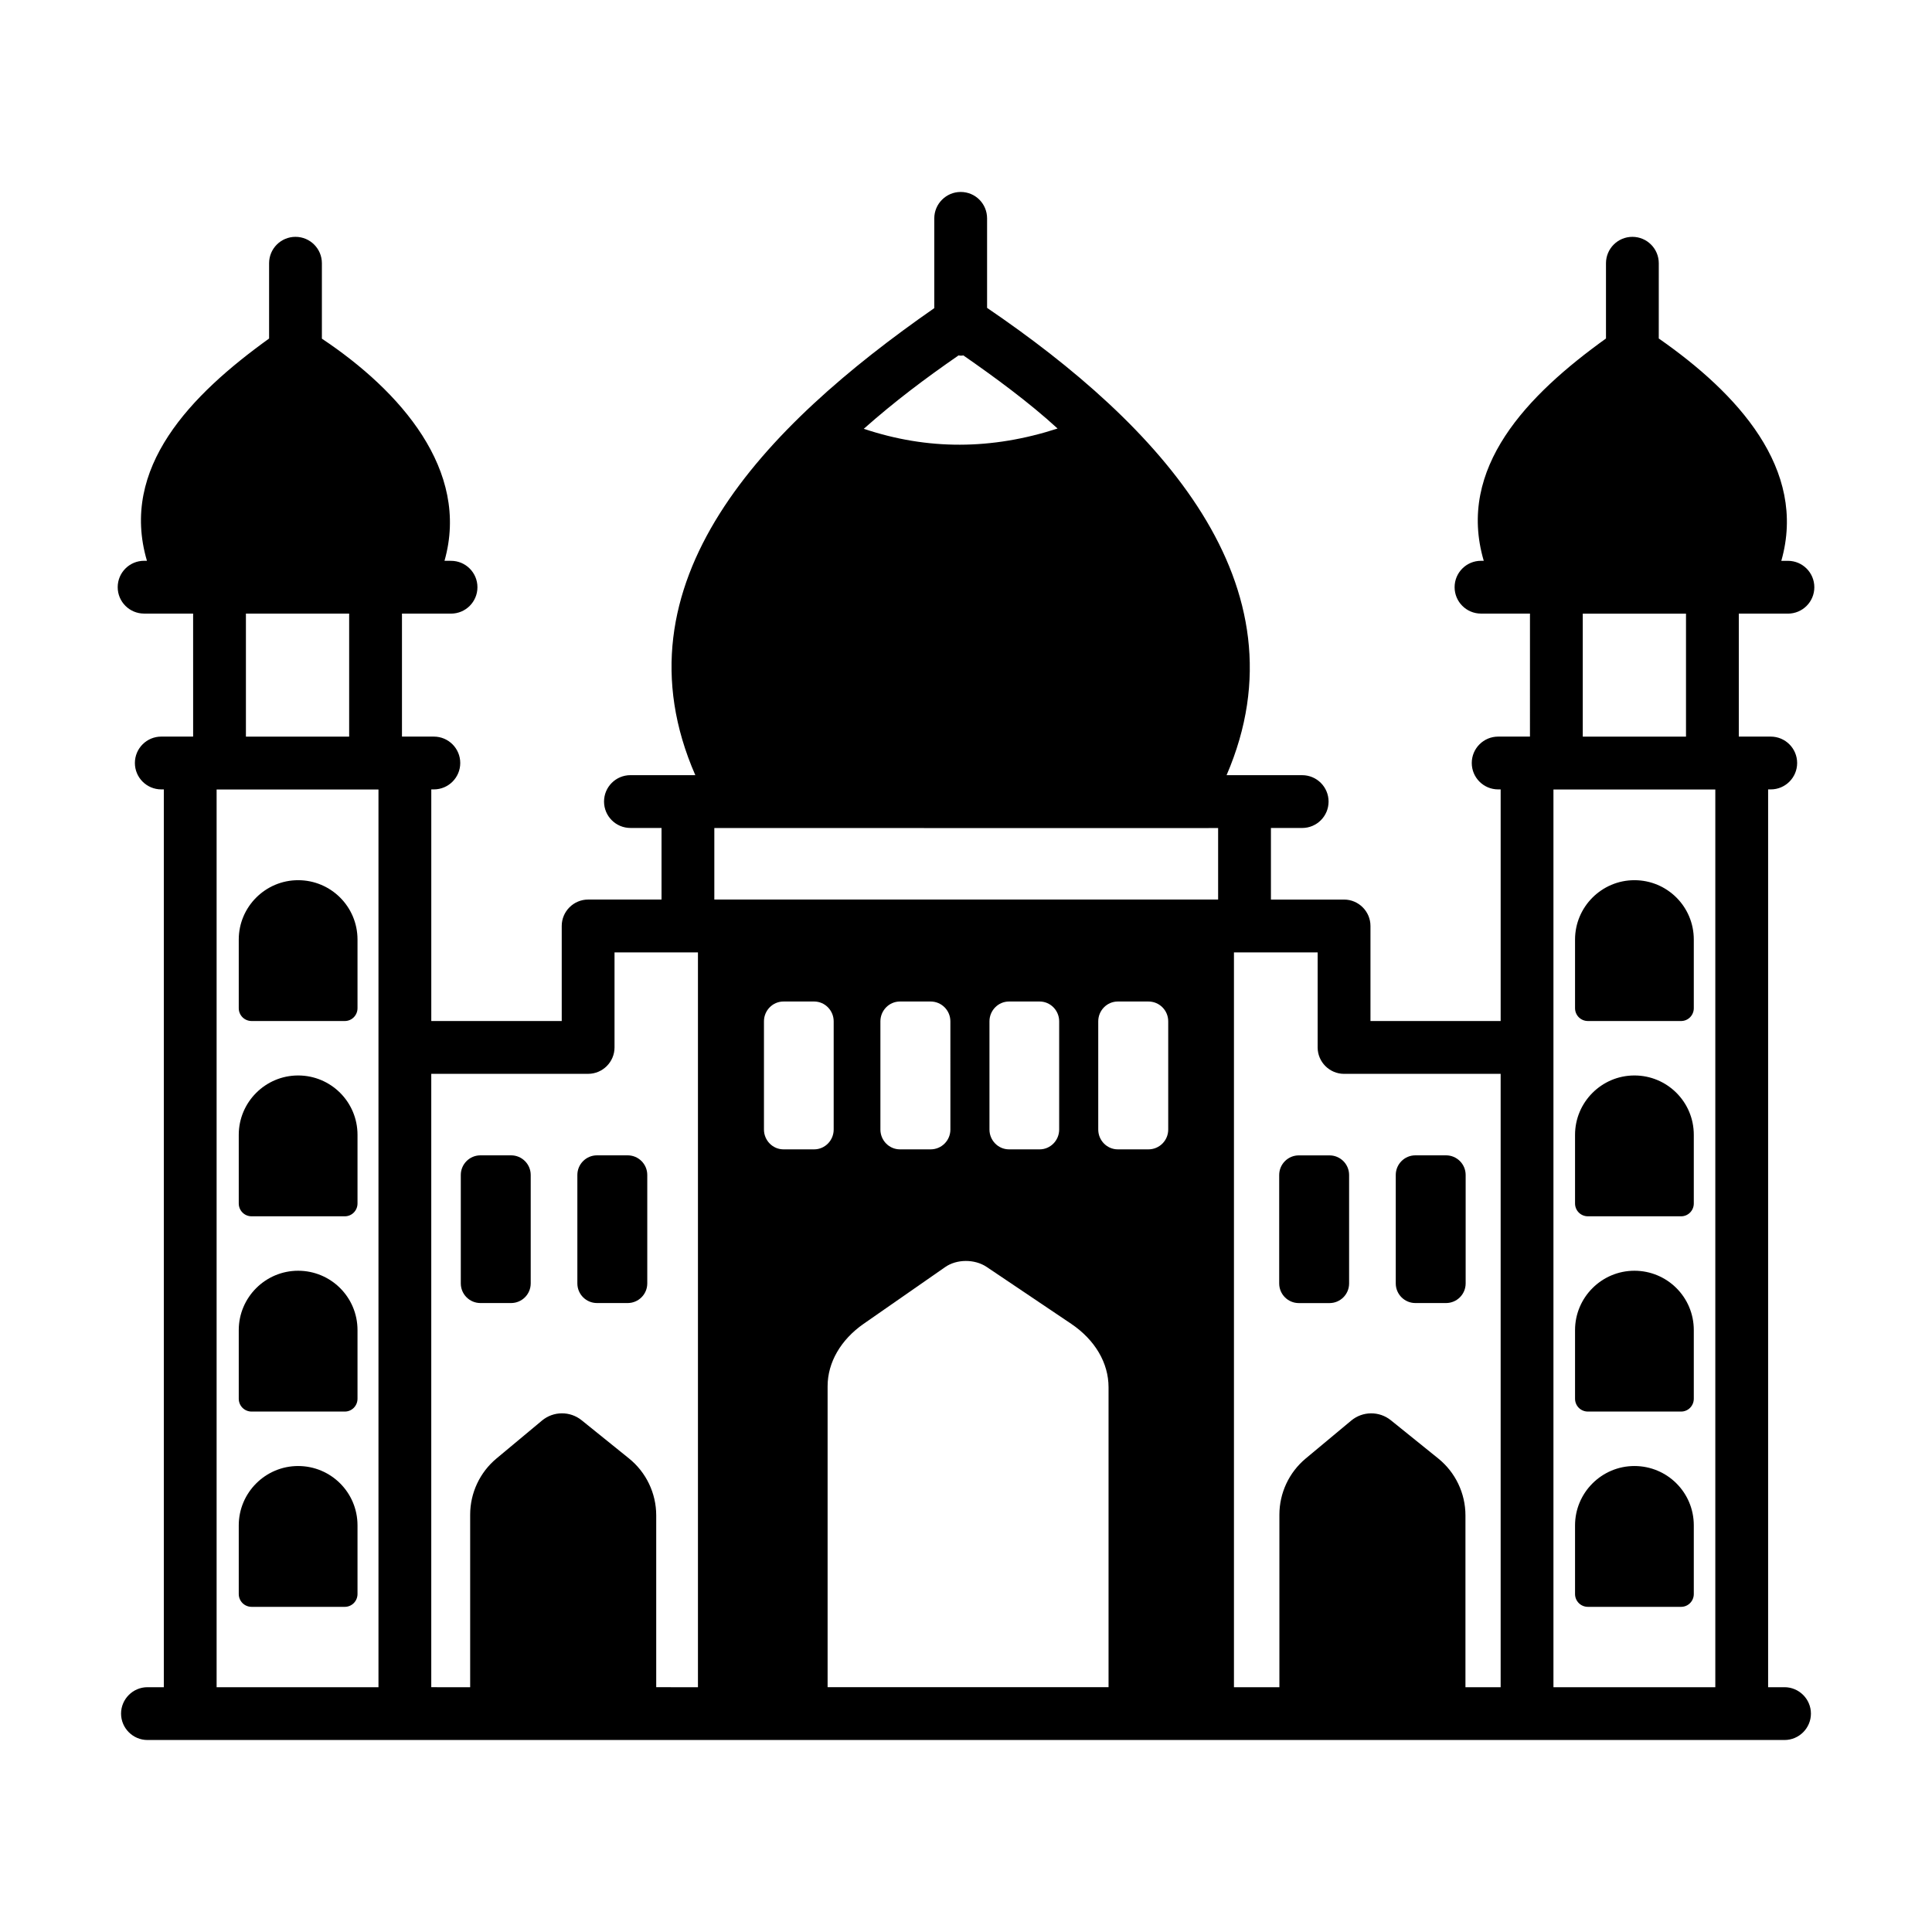
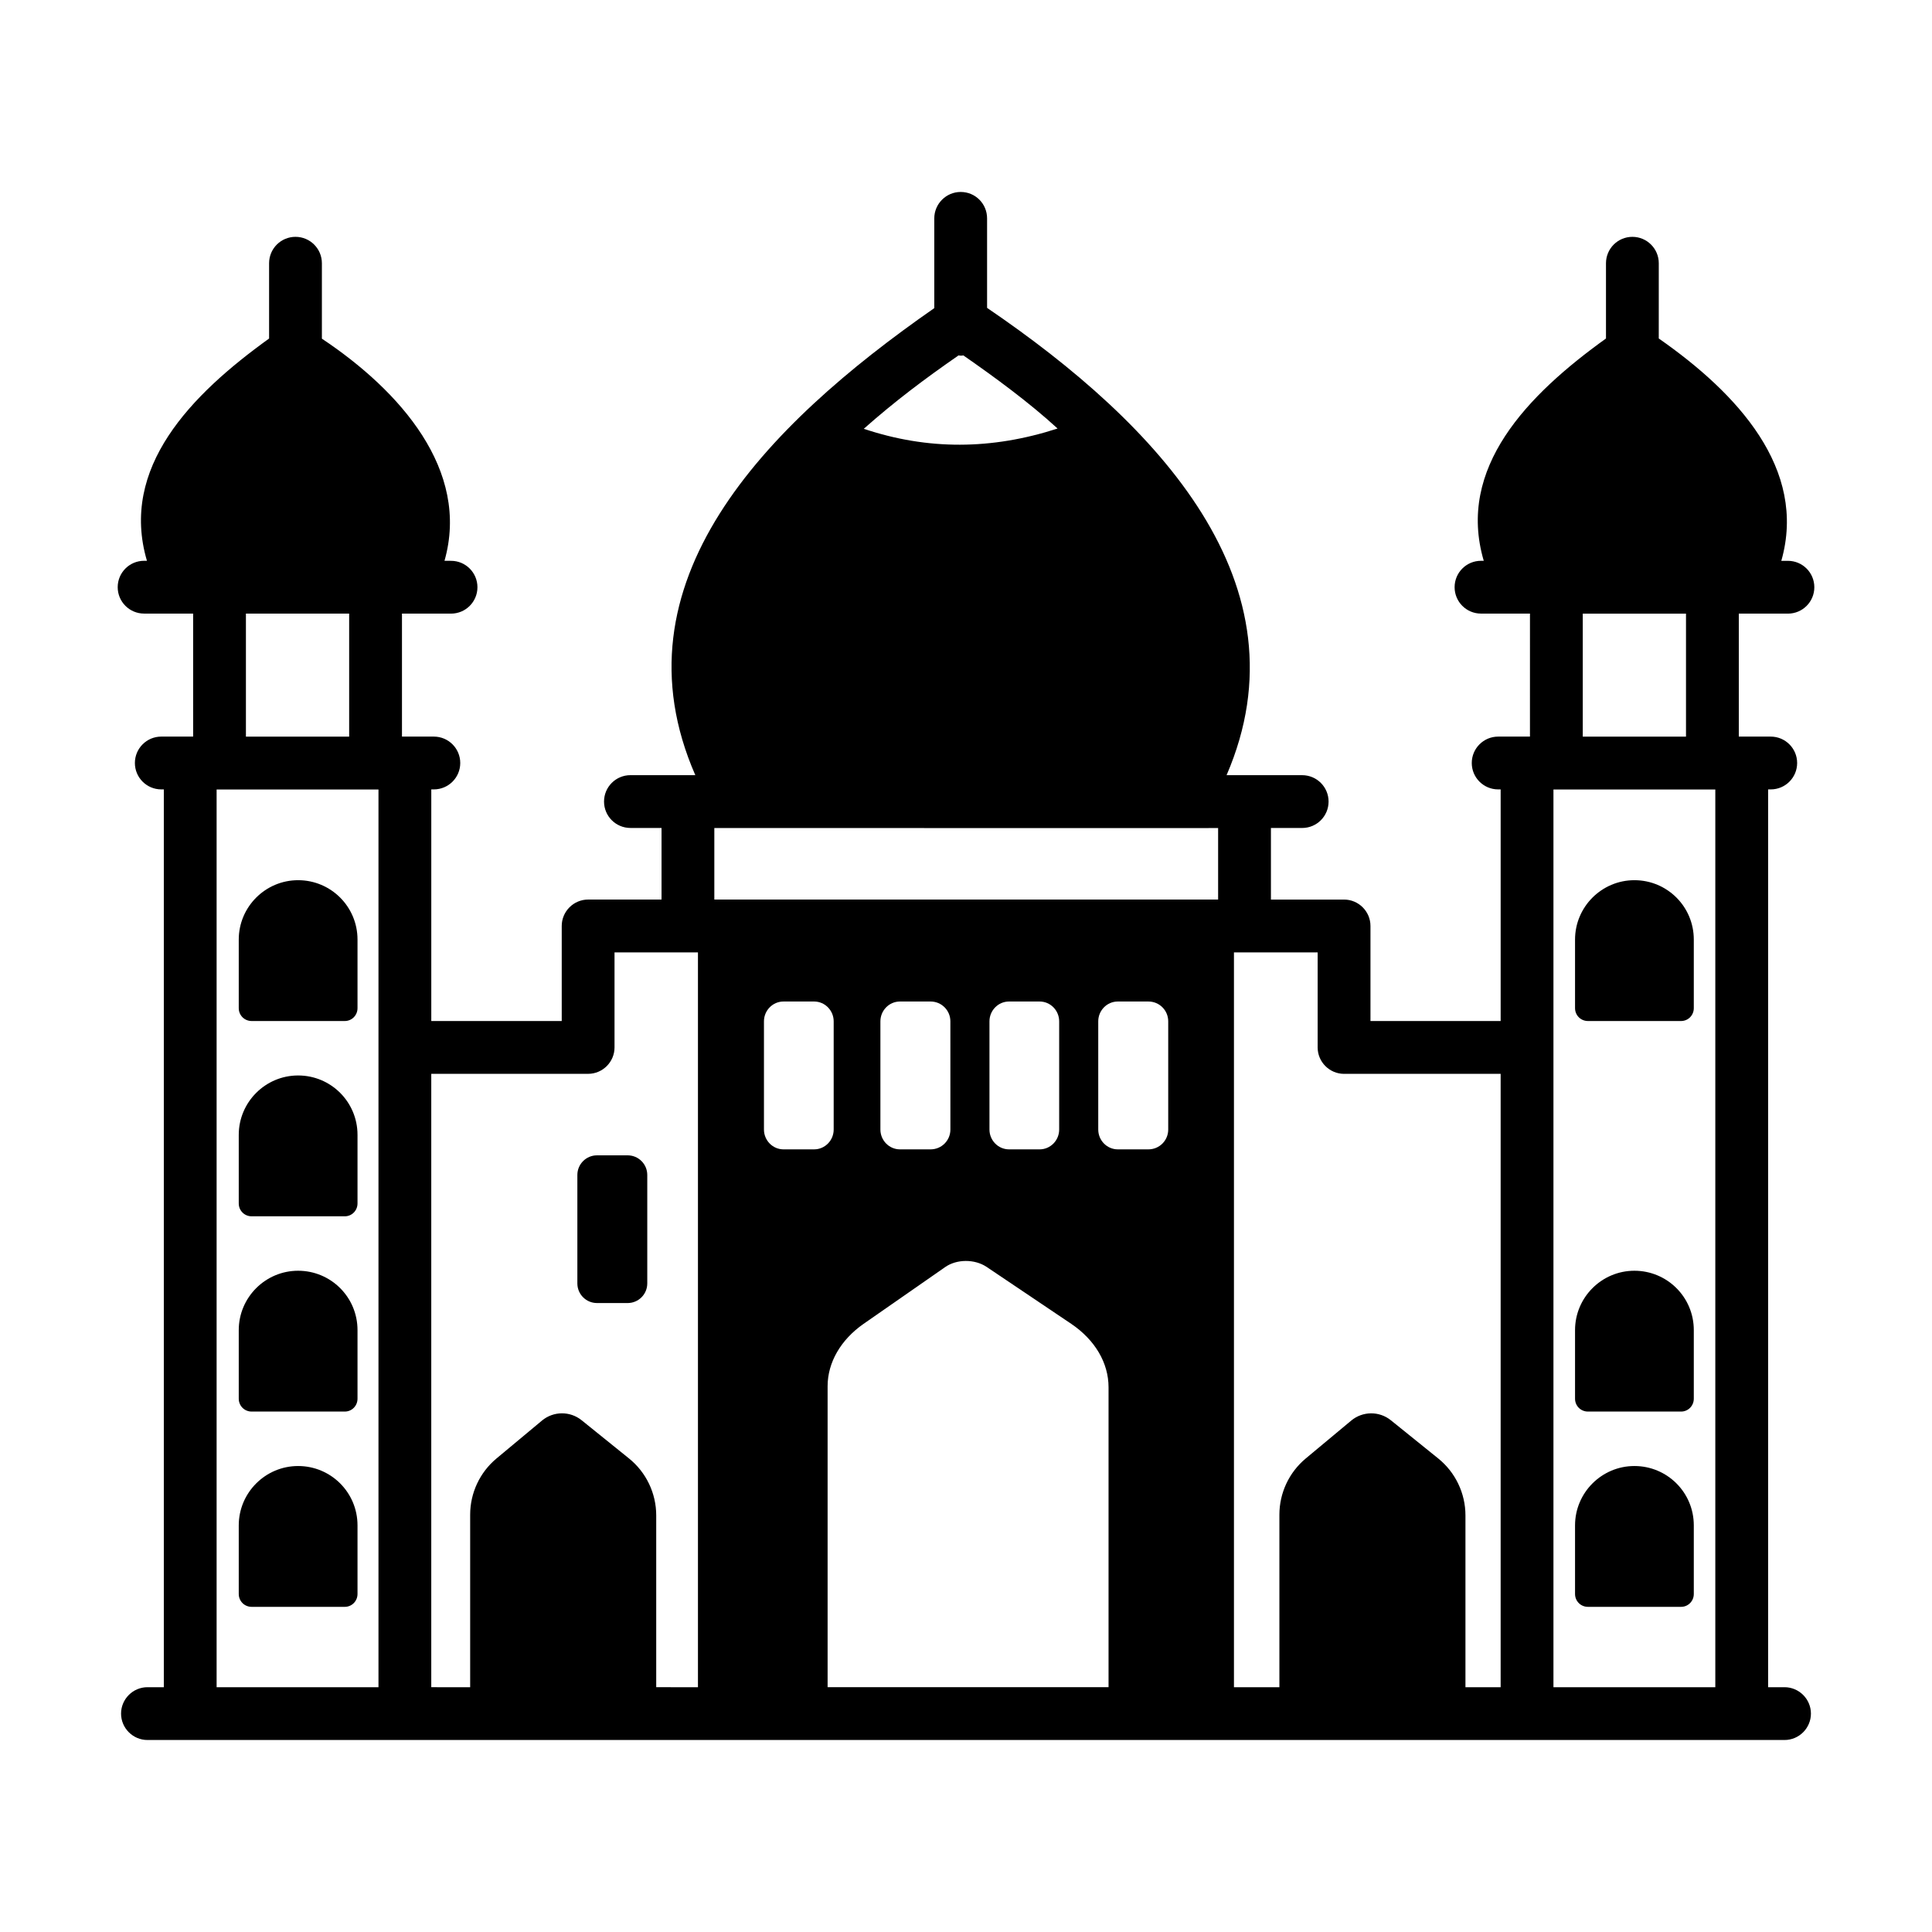
<svg xmlns="http://www.w3.org/2000/svg" fill="#000000" width="800px" height="800px" version="1.1" viewBox="144 144 512 512">
  <g>
    <path d="m616.91 591.13h-4.34v-237.93h0.695c3.863 0 6.996-3.133 6.996-6.996s-3.133-6.996-6.996-6.996h-8.465v-32.59h13.02c3.863 0 6.996-3.133 6.996-6.996s-3.133-6.996-6.996-6.996h-1.754c6.945-24.363-11.703-44.445-32.469-58.918-0.004 0-0.008-0.004-0.008-0.008l0.004-19.938c0-3.863-3.133-6.996-6.996-6.996s-6.996 3.133-6.996 6.996v19.945c-20.82 14.949-39.641 34.301-32.391 58.91h-0.73c-3.863 0-6.996 3.133-6.996 6.996 0 3.863 3.133 6.996 6.996 6.996h12.977l-0.004 32.598h-8.426c-3.863 0-6.996 3.133-6.996 6.996s3.133 6.996 6.996 6.996h0.66v61.383h-34.5v-25.191c0-3.848-3.148-6.996-6.996-6.996h-19.383v-18.973h8.281c3.863 0 6.996-3.133 6.996-6.996 0-3.863-3.133-6.996-6.996-6.996h-20.035c21.855-50.641-18.047-92.941-63.469-123.84v-23.723c0-3.848-3.078-6.996-6.996-6.996-3.848 0-6.996 3.148-6.996 6.996v23.789c-45.059 31.348-85.621 72.836-63.328 123.77h-17.195c-3.863 0-6.996 3.133-6.996 6.996s3.133 6.996 6.996 6.996h8.242v18.973h-19.453c-3.848 0-6.996 3.148-6.996 6.996v25.191l-34.57 0.004v-61.383h0.68c3.863 0 6.996-3.133 6.996-6.996s-3.133-6.996-6.996-6.996h-8.449v-32.59h13.004c3.863 0 6.996-3.133 6.996-6.996s-3.133-6.996-6.996-6.996l-1.734-0.008c6.836-23.996-11.73-45.027-32.469-58.848-0.008-0.004-0.016-0.012-0.023-0.016v-19.992c0-3.863-3.133-6.996-6.996-6.996s-6.996 3.133-6.996 6.996v19.957c-20.703 14.891-39.645 34.234-32.371 58.898h-0.754c-3.863 0-6.996 3.133-6.996 6.996 0 3.863 3.133 6.996 6.996 6.996h12.992l0.004 32.598h-8.441c-3.863 0-6.996 3.133-6.996 6.996s3.133 6.996 6.996 6.996h0.672v237.93h-4.336c-3.848 0-6.996 3.148-6.996 6.996s3.148 6.996 6.996 6.996h433.84c3.848 0 6.996-3.148 6.996-6.996 0-3.844-3.148-6.996-6.996-6.996zm-61.23 0v-237.91h42.895v237.91zm7.769-284.51h27.359v32.594h-27.359zm-63.258 121.96h41.496v162.55h-9.328v-45.527c0-5.863-2.652-11.414-7.219-15.098l-12.543-10.117c-3.074-2.481-7.477-2.445-10.512 0.086l-12.051 10.039c-4.422 3.684-6.981 9.145-6.981 14.902v45.719h-12.043v-194.74h22.18v25.191c0.004 3.848 3.152 6.996 7 6.996zm-75.5 14.766c0 2.871-2.309 5.246-5.176 5.246h-8.117c-2.867 0-5.18-2.379-5.18-5.246v-28.688c0-2.867 2.309-5.246 5.18-5.246h8.117c2.867 0 5.176 2.379 5.176 5.246zm-28.828 0c0 2.871-2.309 5.246-5.246 5.246h-8.121c-2.871 0-5.18-2.379-5.18-5.246v-28.688c0-2.867 2.309-5.246 5.18-5.246h8.117c2.938 0 5.246 2.379 5.246 5.246zm-30.93 0c0 2.871-2.309 5.246-5.18 5.246h-8.117c-2.867 0-5.18-2.379-5.18-5.246v-28.688c0-2.867 2.309-5.246 5.18-5.246h8.117c2.867 0 5.18 2.379 5.18 5.246zm83.406 5.246h-8.113c-2.871 0-5.18-2.379-5.18-5.246v-28.688c0-2.867 2.309-5.246 5.18-5.246h8.117c2.938 0 5.246 2.379 5.246 5.246v28.688c0 2.867-2.309 5.246-5.25 5.246zm-85.016 62.77c0-6.297 3.5-12.316 9.516-16.516l21.621-15.043c3.078-2.168 7.836-2.168 10.984-0.07l22.465 15.113c6.297 4.269 9.867 10.355 9.867 16.793v79.488h-74.453zm34.707-273.18c0.309 0.102 0.98 0.094 1.258 0 8.184 5.672 17.516 12.516 24.98 19.383-17.492 5.668-34.43 5.738-51.359 0.07 8.312-7.356 16.105-13.203 25.121-19.453zm-64.727 125.25c145.73 0.043 126 0.027 133.51 0v18.961h-133.51zm-33.445 65.145c3.848 0 6.996-3.148 6.996-6.996v-25.191h22.109v194.74l-11.059-0.004v-45.527c0-5.863-2.652-11.414-7.219-15.098l-12.543-10.117c-3.078-2.481-7.477-2.445-10.516 0.086l-12.047 10.039c-4.422 3.684-6.981 9.145-6.981 14.902v45.719l-10.309-0.004v-162.55zm-90.688-121.96h27.359v32.594h-27.359zm-7.766 46.605h42.895v237.91h-42.895z" />
    <path d="m577.14 532.51c-8.672 0-15.738 7.062-15.738 15.738v18.172c0 1.898 1.512 3.41 3.41 3.41h24.703c1.852 0 3.359-1.512 3.359-3.41v-18.172c0.004-8.766-7.086-15.738-15.734-15.738z" />
    <path d="m577.14 480.76c-8.672 0-15.738 7.062-15.738 15.738v18.172c0 1.898 1.512 3.41 3.41 3.41h24.703c1.852 0 3.359-1.512 3.359-3.41v-18.172c0.004-8.762-7.086-15.738-15.734-15.738z" />
-     <path d="m577.14 429.01c-8.672 0-15.738 7.062-15.738 15.738v18.176c0 1.898 1.512 3.41 3.41 3.41h24.703c1.852 0 3.359-1.512 3.359-3.41v-18.176c0.004-8.742-7.07-15.738-15.734-15.738z" />
    <path d="m577.14 377.26c-8.672 0-15.738 7.062-15.738 15.738v18.172c0 1.898 1.512 3.41 3.41 3.41h24.703c1.852 0 3.359-1.512 3.359-3.41v-18.172c0.004-8.727-7.051-15.738-15.734-15.738z" />
    <path d="m223.01 532.51c-8.672 0-15.738 7.062-15.738 15.738v18.172c0 1.898 1.512 3.41 3.41 3.41h24.703c1.852 0 3.359-1.512 3.359-3.41v-18.172c0-8.773-7.094-15.738-15.734-15.738z" />
    <path d="m223.01 480.76c-8.672 0-15.738 7.062-15.738 15.738v18.172c0 1.898 1.512 3.41 3.41 3.41h24.703c1.852 0 3.359-1.512 3.359-3.41v-18.172c0-8.773-7.094-15.738-15.734-15.738z" />
    <path d="m223.01 429.01c-8.672 0-15.738 7.062-15.738 15.738v18.176c0 1.898 1.512 3.41 3.41 3.41h24.703c1.852 0 3.359-1.512 3.359-3.41v-18.176c0-8.738-7.066-15.738-15.734-15.738z" />
    <path d="m223.01 377.26c-8.672 0-15.738 7.062-15.738 15.738v18.172c0 1.898 1.512 3.41 3.41 3.41h24.703c1.852 0 3.359-1.512 3.359-3.41v-18.172c0-8.742-7.07-15.738-15.734-15.738z" />
-     <path d="m271.32 489.32h8.121c2.871 0 5.203-2.328 5.203-5.203v-28.738c0-2.875-2.332-5.203-5.203-5.203h-8.121c-2.875 0-5.203 2.328-5.203 5.203v28.738c0 2.875 2.328 5.203 5.203 5.203z" />
    <path d="m302.21 489.32h8.125c2.871 0 5.199-2.328 5.199-5.203v-28.738c0-2.875-2.328-5.203-5.199-5.203h-8.125c-2.871 0-5.203 2.328-5.203 5.203v28.738c0 2.875 2.328 5.203 5.203 5.203z" />
-     <path d="m483 455.39v28.738c0 2.875 2.332 5.203 5.203 5.203h8.125c2.871 0 5.199-2.328 5.199-5.203v-28.738c0-2.875-2.328-5.203-5.199-5.203h-8.125c-2.875 0-5.203 2.328-5.203 5.203z" />
-     <path d="m519.09 489.32h8.125c2.871 0 5.199-2.328 5.199-5.203v-28.738c0-2.875-2.328-5.203-5.199-5.203h-8.125c-2.871 0-5.199 2.328-5.199 5.203v28.738c0 2.875 2.328 5.203 5.199 5.203z" />
  </g>
</svg>